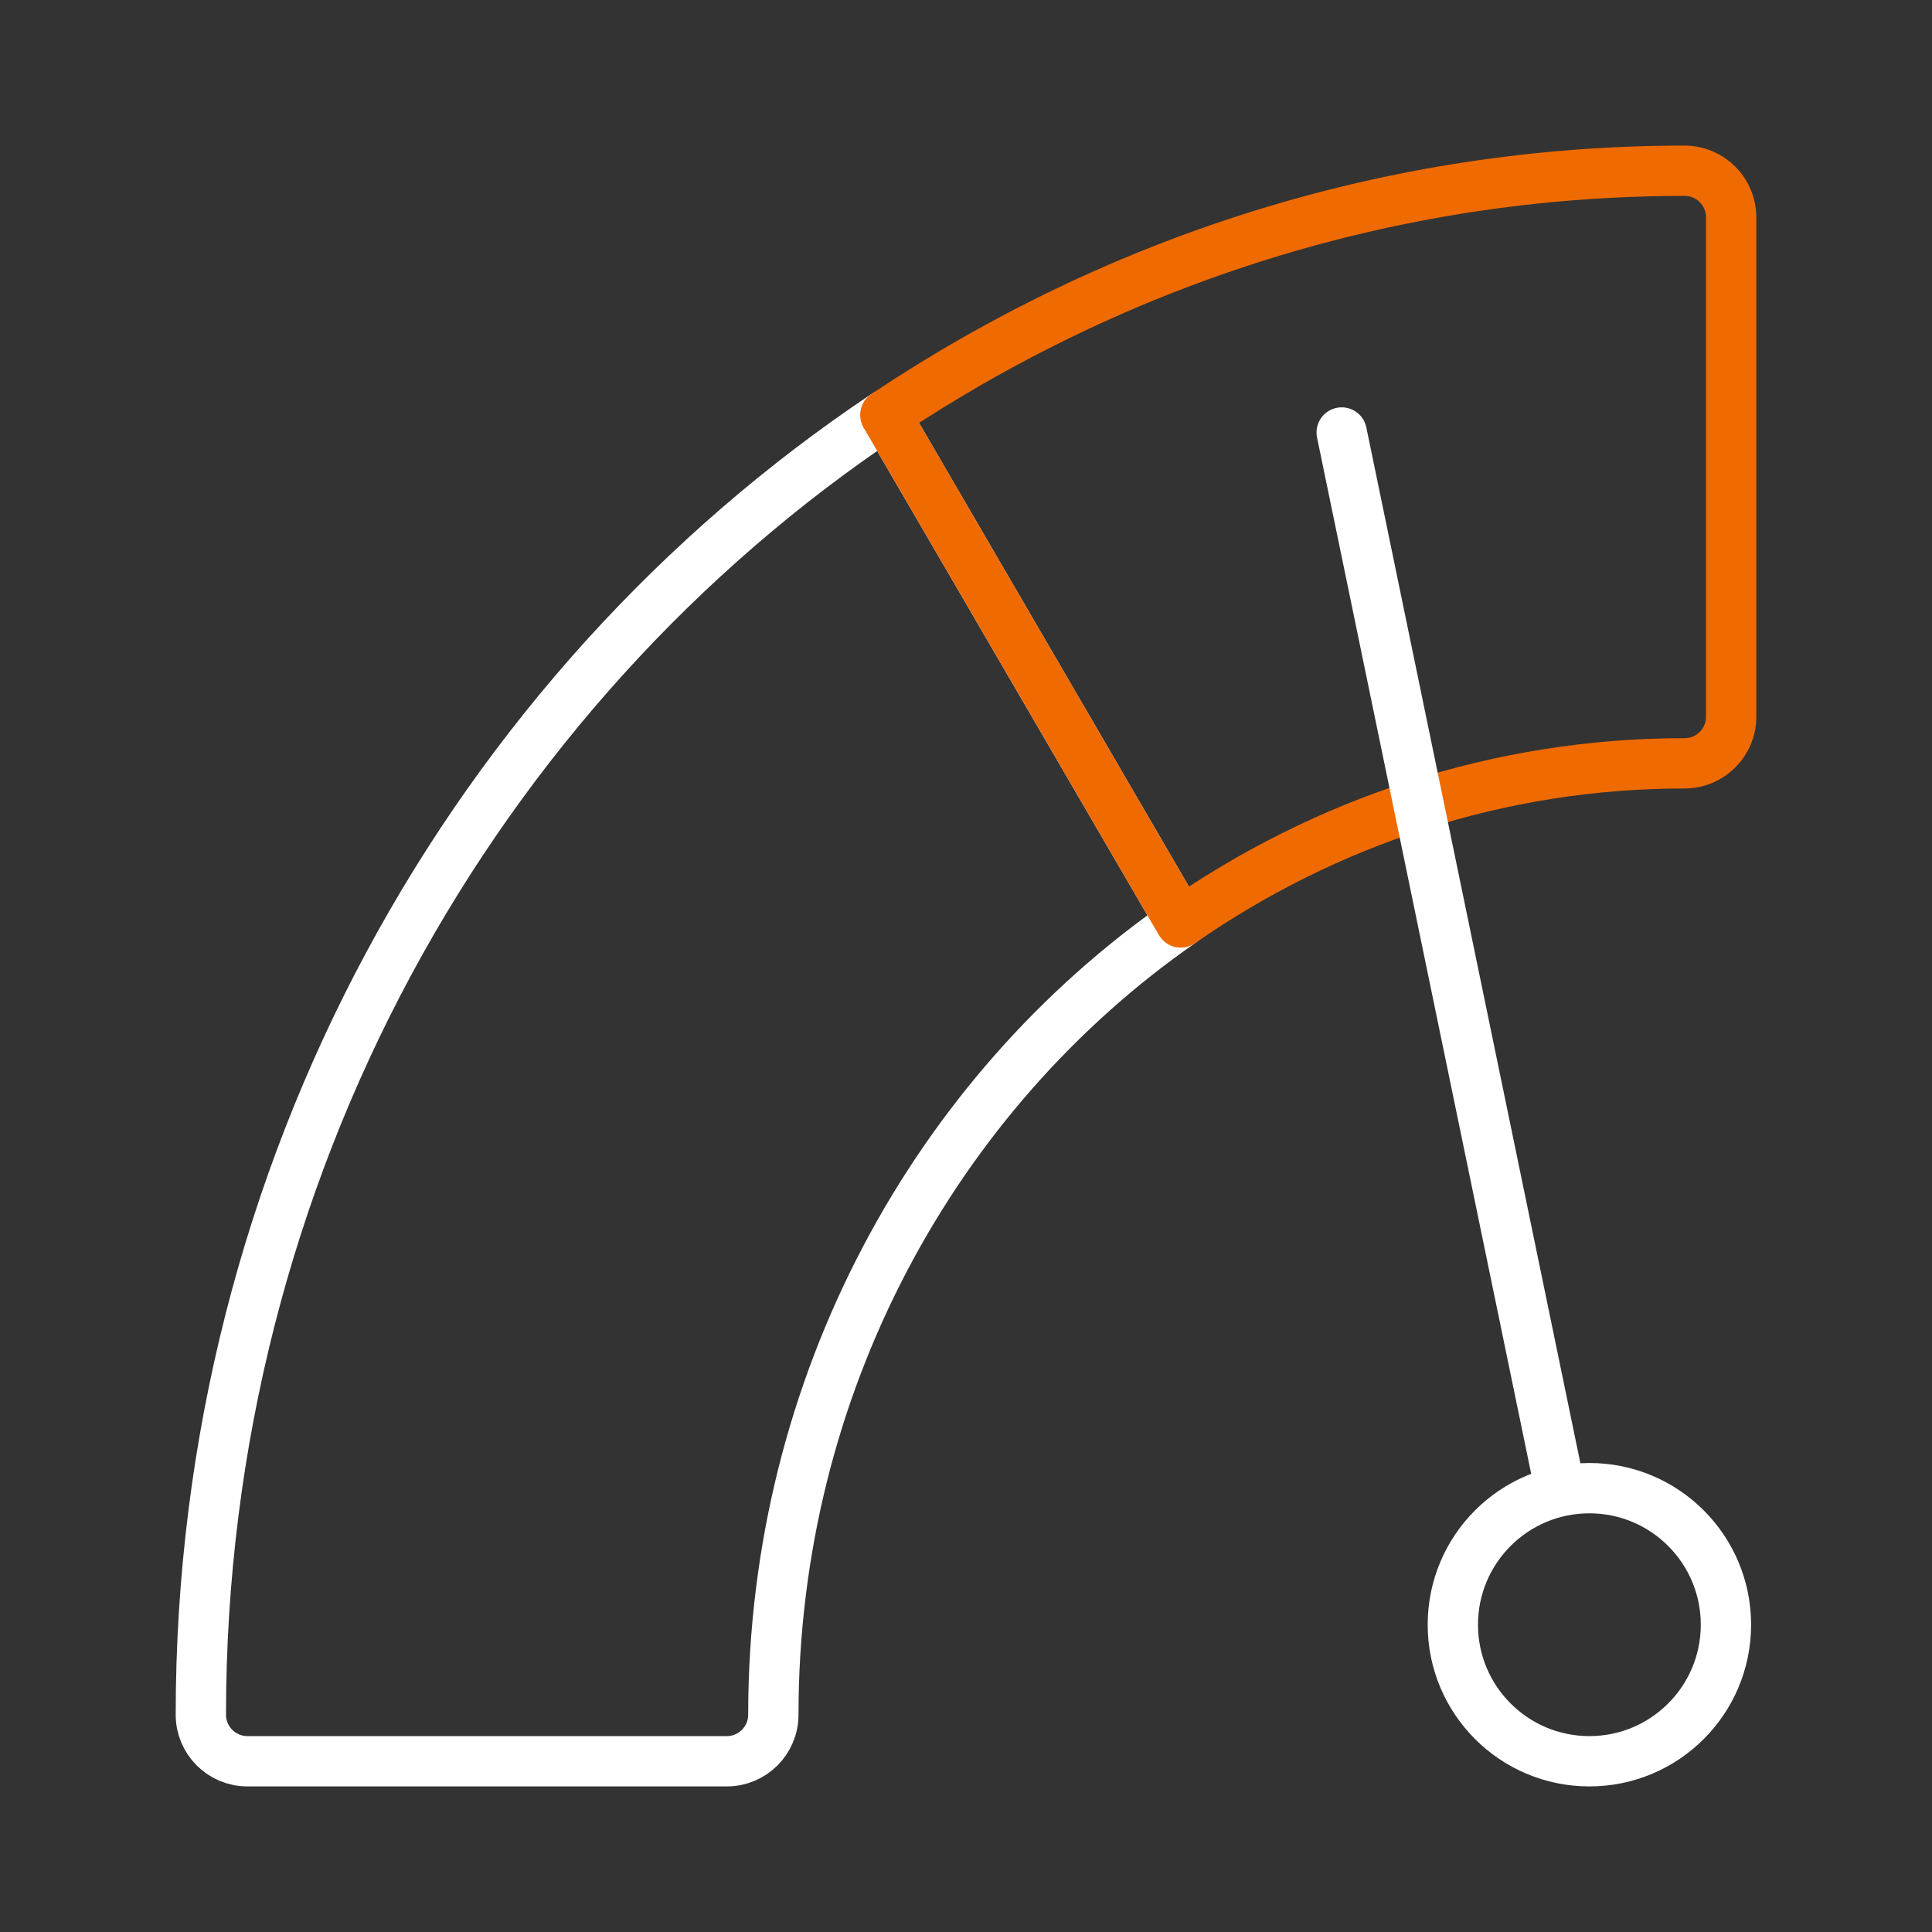
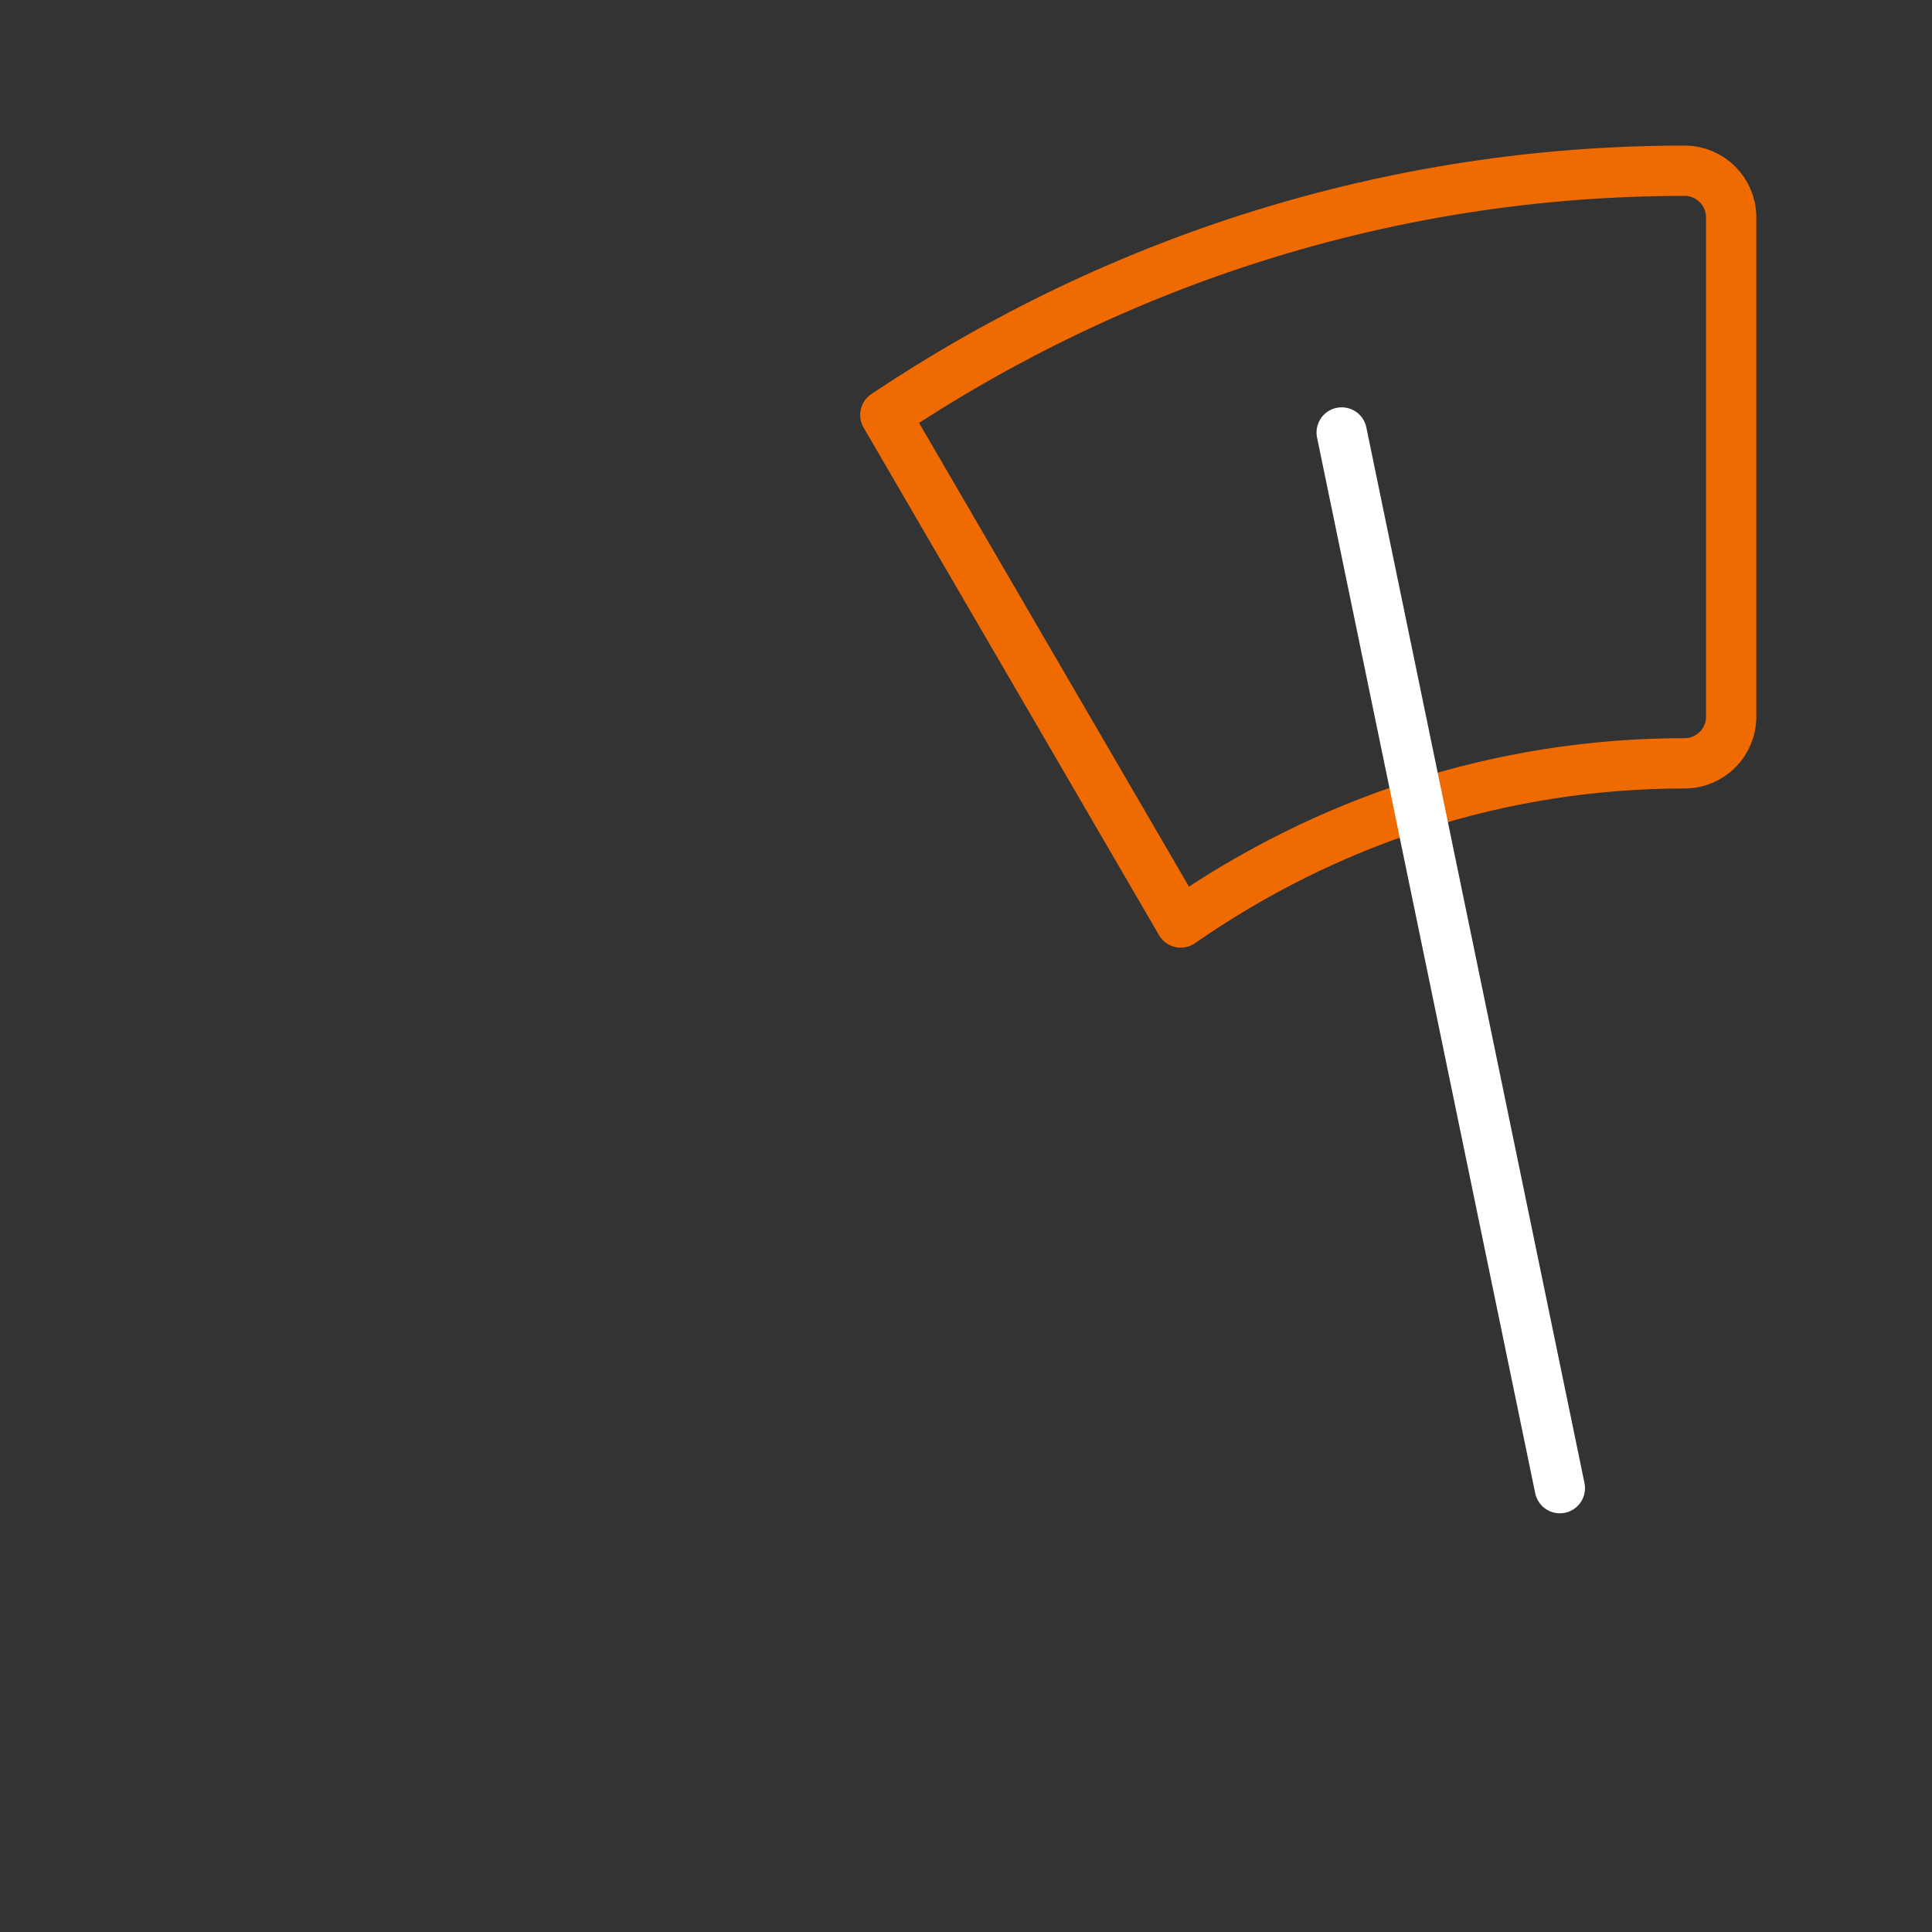
<svg xmlns="http://www.w3.org/2000/svg" height="96" viewBox="0 0 96 96" width="96">
  <rect x="0" y="0" width="96" height="96" fill="#333333" stroke="none" />
  <g fill="none" stroke-linejoin="round" stroke-width="2.5">
-     <circle cx="78.976" cy="80.731" r="6.785" stroke="#fff" />
-     <path d="m9.98 85.203c0 1.277 1.036 2.313 2.313 2.313h23.821c1.277 0 2.313-1.036 2.313-2.313 0-16.408 8.051-30.884 20.242-39.364l-14.678-25.22c-20.433 13.653-34.011 37.492-34.011 64.584z" stroke="#fff" />
    <g stroke-linecap="round">
      <path d="m86.02 35.616v-24.819c0-1.277-1.036-2.313-2.313-2.313-14.617 0-28.243 4.468-39.715 12.134l14.678 25.22c7.177-4.992 15.786-7.909 25.038-7.909 1.277 0 2.313-1.036 2.313-2.313z" stroke="#ef6a00" />
      <path d="m77.508 73.945-10.84-52.455" stroke="#fff" />
    </g>
  </g>
</svg>